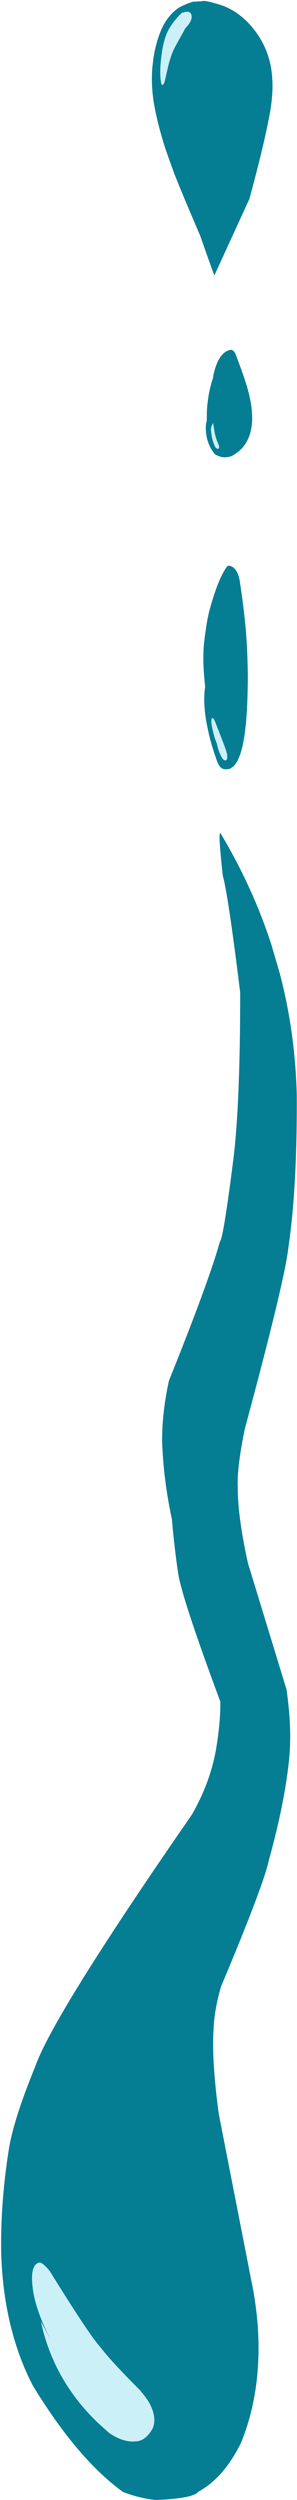
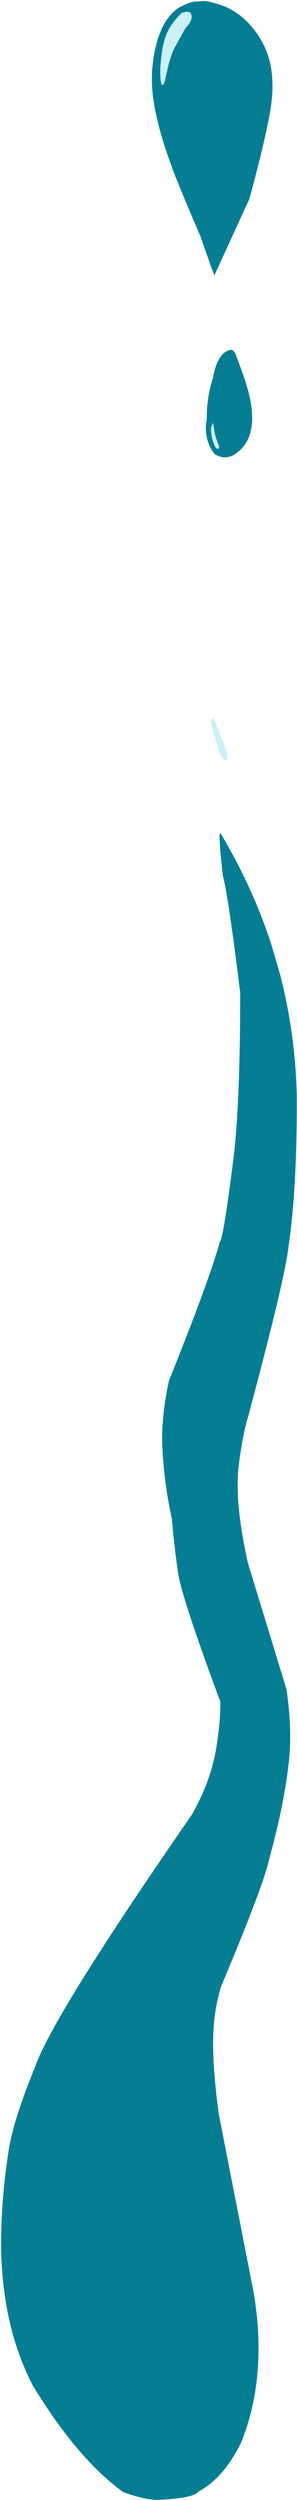
<svg xmlns="http://www.w3.org/2000/svg" fill="#000000" height="386.3" preserveAspectRatio="xMidYMid meet" version="1" viewBox="350.7 440.0 45.9 386.3" width="45.9" zoomAndPan="magnify">
  <g>
    <g fill="#057e94" id="change1_4">
      <path d="M388.949,586.062L389.999,589.599Q389.896,589.165,389.788,588.748L389.678,588.336Q389.566,587.929,389.448,587.54Q389.215,586.764,388.949,586.062 M390.014,589.662L390.533,592.222Q391.477,597.628,391.677,605.327Q391.95,612.543,391.189,623.984Q390.52,627.926,388.396,633.137L379.233,652.768Q377.657,656.353,377.103,666.481Q376.723,672.575,378.208,682.959Q378.747,686.804,384.921,703.393Q385.998,706.875,385.543,710.995Q384.354,715.765,380.472,722.331Q378.9,725.727,365.392,743.596Q361.893,749.936,358.372,758.703Q353.758,770.309,352.728,777.155Q352.036,780.983,351.886,784.433Q351.735,787.883,352.127,790.955L352.653,793.931Q355.63,805.522,359.659,809.487Q364.087,814.845,371.162,818.15Q383.232,823.558,387.05,808.855Q388.033,801.888,387.299,794.103Q387.069,790.632,383.252,768.623Q382.469,761.164,382.776,757.706Q383.151,751.631,383.881,748.949Q390.085,726.511,390.198,725.169Q391.436,717.712,391.789,714.513Q392.24,710.6,392.203,708.084Q392.167,703.468,391.369,699.328L390.906,697.274Q386.044,682.506,385.418,679.412Q383.741,672.357,383.69,666.919Q383.561,663.959,384.554,659.694Q390.5,640.56,390.822,638.922Q392.497,631.391,393.148,623.266Q394.901,602.57,390.014,589.662" />
    </g>
    <g fill="#057e94" id="change1_2">
      <path d="M384.746,568.694L384.686,568.828Q384.453,568.97,385.123,575.273Q385.946,578.153,387.819,593.367Q387.823,609.695,386.861,618.347Q385.237,631.351,384.68,631.865Q383.048,637.811,376.806,653.353Q375.721,658.335,375.756,662.715Q375.978,669.532,377.688,676.583Q378.547,681.602,384.4,699.331Q385.216,703.353,384.139,709.981Q383.276,715.288,380.353,720.396Q358.895,751.399,356.122,759.369Q352.776,767.549,352.047,772.211Q350.717,780.757,350.891,788.439Q351.303,800.015,355.793,808.654Q362.699,819.979,369.704,825.049Q372.412,826.086,374.817,826.288Q380.565,826.06,381.352,825.012Q385.256,822.907,387.95,817.457Q391.153,809.588,390.562,799.83Q390.375,796.983,389.864,794.042L384.518,766.684Q383.394,758.409,383.705,753.579Q383.825,750.502,384.863,746.951Q391.414,731.351,392.24,727.481Q394.812,718.188,395.427,711.315Q395.814,706.828,394.978,701.049L389.016,681.527Q387.421,674.265,387.447,669.805Q387.285,666.925,388.529,660.803Q394.74,637.779,395.287,632.626Q396.629,623.539,396.563,609.234Q396.446,604.414,395.798,599.734Q395.149,595.054,393.969,590.514L392.656,586.01Q389.765,577.072,384.746,568.694" />
    </g>
    <g fill="#057e94" id="change1_5">
-       <path d="M385.982,527.412L385.857,527.459Q384.494,529.16,383.132,534.088Q382.649,535.797,382.242,539.284Q382.1,540.551,382.136,542.498Q382.18,544.001,382.403,546.138Q382.147,547.747,382.362,549.889Q382.517,551.559,383.14,554.078Q383.532,555.626,384.297,557.772Q384.553,558.306,384.636,558.395Q385.178,559.125,386.331,558.746L386.894,558.316L387.391,557.598L387.82,556.595L388.182,555.304L388.477,553.727L388.704,551.862L388.865,549.711Q389.028,546.259,388.993,543.742Q388.908,539.385,388.611,536.533Q388.316,533.411,387.727,529.612Q387.276,527.462,385.982,527.412" />
-     </g>
+       </g>
    <g fill="#057e94" id="change1_6">
      <path d="M386.344,494.058L386.328,494.058Q385.53,494.2,384.902,494.974Q384.354,495.659,383.98,496.829Q383.858,497.183,383.685,497.946Q383.532,499.051,383.523,499.265Q383.396,500.762,383.511,503.347Q383.059,503.936,382.892,504.351Q382.559,505.108,382.516,505.752Q382.429,507.794,383.35,509.393Q383.676,509.926,383.949,510.228Q384.77,510.65,385.319,510.661Q386.144,510.675,386.711,510.353Q387.824,509.669,388.311,509.009Q388.85,508.353,389.178,507.504L389.328,507.068Q389.465,506.619,389.548,506.122Q389.632,505.626,389.663,505.08Q389.708,504.835,389.613,503.384Q389.556,502.79,389.446,502.159Q389.225,500.897,388.791,499.486Q388.282,497.776,387.072,494.644Q386.722,493.996,386.344,494.058" />
    </g>
    <g fill="#057e94" id="change1_1">
      <path d="M381.86,440.187L380.929,440.244Q380.408,440.158,378.474,441.101Q377.006,442.015,375.987,443.844Q374.875,445.966,374.396,449.083L374.233,450.551Q374.12,452.03,374.214,453.555Q374.308,455.08,374.609,456.65Q375.198,459.71,376.316,463.142Q377.721,467.152,378.036,467.837Q379.149,470.623,381.657,476.473Q383.841,482.729,383.833,482.548L389.251,470.72Q391.276,463.244,392.143,458.839Q392.983,454.937,392.773,452.097Q392.491,447.176,389.091,443.555Q387.42,441.805,385.265,440.924Q382.415,439.966,381.86,440.187" />
    </g>
    <g fill="#cbf0f7" id="change2_2">
-       <path d="M356.802,789.618L356.68,789.63Q355.203,790.061,355.847,794.194Q356.436,797.515,358.604,801.665L357.012,798.684Q357.493,800.943,358.281,803.05Q359.07,805.157,360.165,807.112Q361.261,809.067,362.663,810.869Q364.065,812.672,365.775,814.322L367.561,815.935Q369.738,817.416,371.609,817.239Q373.11,817.241,374.245,815.339Q375.003,813.75,373.89,811.506Q373.465,810.672,372.345,809.339Q367.794,804.784,366.244,802.716Q364.479,800.78,358.378,790.899Q357.226,789.523,356.802,789.618" />
-     </g>
+       </g>
    <g fill="#cbf0f7" id="change2_1">
      <path d="M383.558,550.94L383.537,550.942Q383.436,550.989,383.371,551.158Q383.344,551.341,383.381,551.798Q383.487,552.639,383.834,553.833Q384.001,554.38,384.209,554.875Q384.363,555.565,384.491,555.942Q384.587,556.228,384.767,556.634Q385.007,557.148,385.205,557.353Q385.398,557.531,385.567,557.491Q385.662,557.474,385.722,557.388Q385.778,557.332,385.811,557.087Q385.832,556.852,385.802,556.592Q385.798,556.526,385.68,556.102Q385.593,555.799,385.301,555.022Q384.382,552.61,383.924,551.473Q383.709,550.957,383.558,550.94" />
    </g>
    <g fill="#cbf0f7" id="change2_4">
      <path d="M383.544,505.207L383.533,505.21Q383.474,505.261,383.427,505.425Q383.403,505.506,383.383,505.616Q383.362,505.725,383.345,505.863L383.328,506.007Q383.308,506.144,383.311,506.572Q383.317,506.825,383.342,507.122L383.349,506.758L383.353,506.759Q383.371,507.259,383.513,507.838Q383.608,508.247,383.838,508.818Q384.091,509.368,384.397,509.353Q384.485,509.336,384.532,509.227Q384.555,509.172,384.568,509.095Q384.567,509.015,384.555,508.961Q384.54,508.888,384.508,508.79Q384.329,508.37,384.161,507.893Q384.074,507.648,383.987,507.324Q383.883,506.998,383.661,505.493Q383.591,505.194,383.544,505.207" />
    </g>
    <g fill="#057e94" id="change1_3">
      <path d="M384.936,496.086L384.872,496.097Q384.469,496.225,383.748,498.053Q383.546,498.591,383.38,499.168Q383.214,499.745,383.084,500.363L382.963,500.99Q382.877,501.415,382.725,502.731Q382.659,503.456,382.658,504.705Q382.608,505.548,382.957,506.765L385.514,501.389Q385.365,500.592,385.33,499.886Q385.287,499.169,385.282,497.237Q385.27,496.991,385.25,496.802Q385.202,496.135,384.936,496.086" />
    </g>
    <g fill="#cbf0f7" id="change2_3">
      <path d="M378.96,441.821L378.96,441.822Q377.133,443.568,376.42,445.288Q375.989,446.428,375.78,447.697Q375.472,449.708,375.463,451.11Q375.466,452.307,375.643,452.963Q375.749,453.342,376.048,452.886Q376.111,452.768,376.172,452.519Q376.809,449.7,376.796,449.819Q377.076,448.844,377.32,448.199Q377.443,447.848,377.739,447.273L379.174,444.68Q379.341,444.374,379.479,444.028Q379.586,443.654,379.608,443.365Q379.619,443.22,379.608,443.097Q379.616,443.022,379.529,442.774Q379.444,442.567,379.275,442.488Q379.172,442.392,378.723,442.49L378.96,441.821" />
    </g>
    <g fill="#cbf0f7" id="change2_5">
      <path d="M379.612,441.807L379.553,441.809Q379.074,441.826,378.446,442.325Q378.273,442.479,378.132,442.671Q377.991,442.863,377.882,443.092L377.781,443.331L377.696,443.588L377.951,446.451Q378.194,445.811,378.512,445.368Q378.608,445.231,378.9,444.889L379.777,443.878Q380.116,443.445,380.222,443.103Q380.264,442.985,380.288,442.872Q380.312,442.759,380.319,442.651L380.322,442.544Q380.314,442.322,380.232,442.157Q380.154,441.996,380.019,441.911Q379.869,441.814,379.612,441.807" />
    </g>
  </g>
</svg>